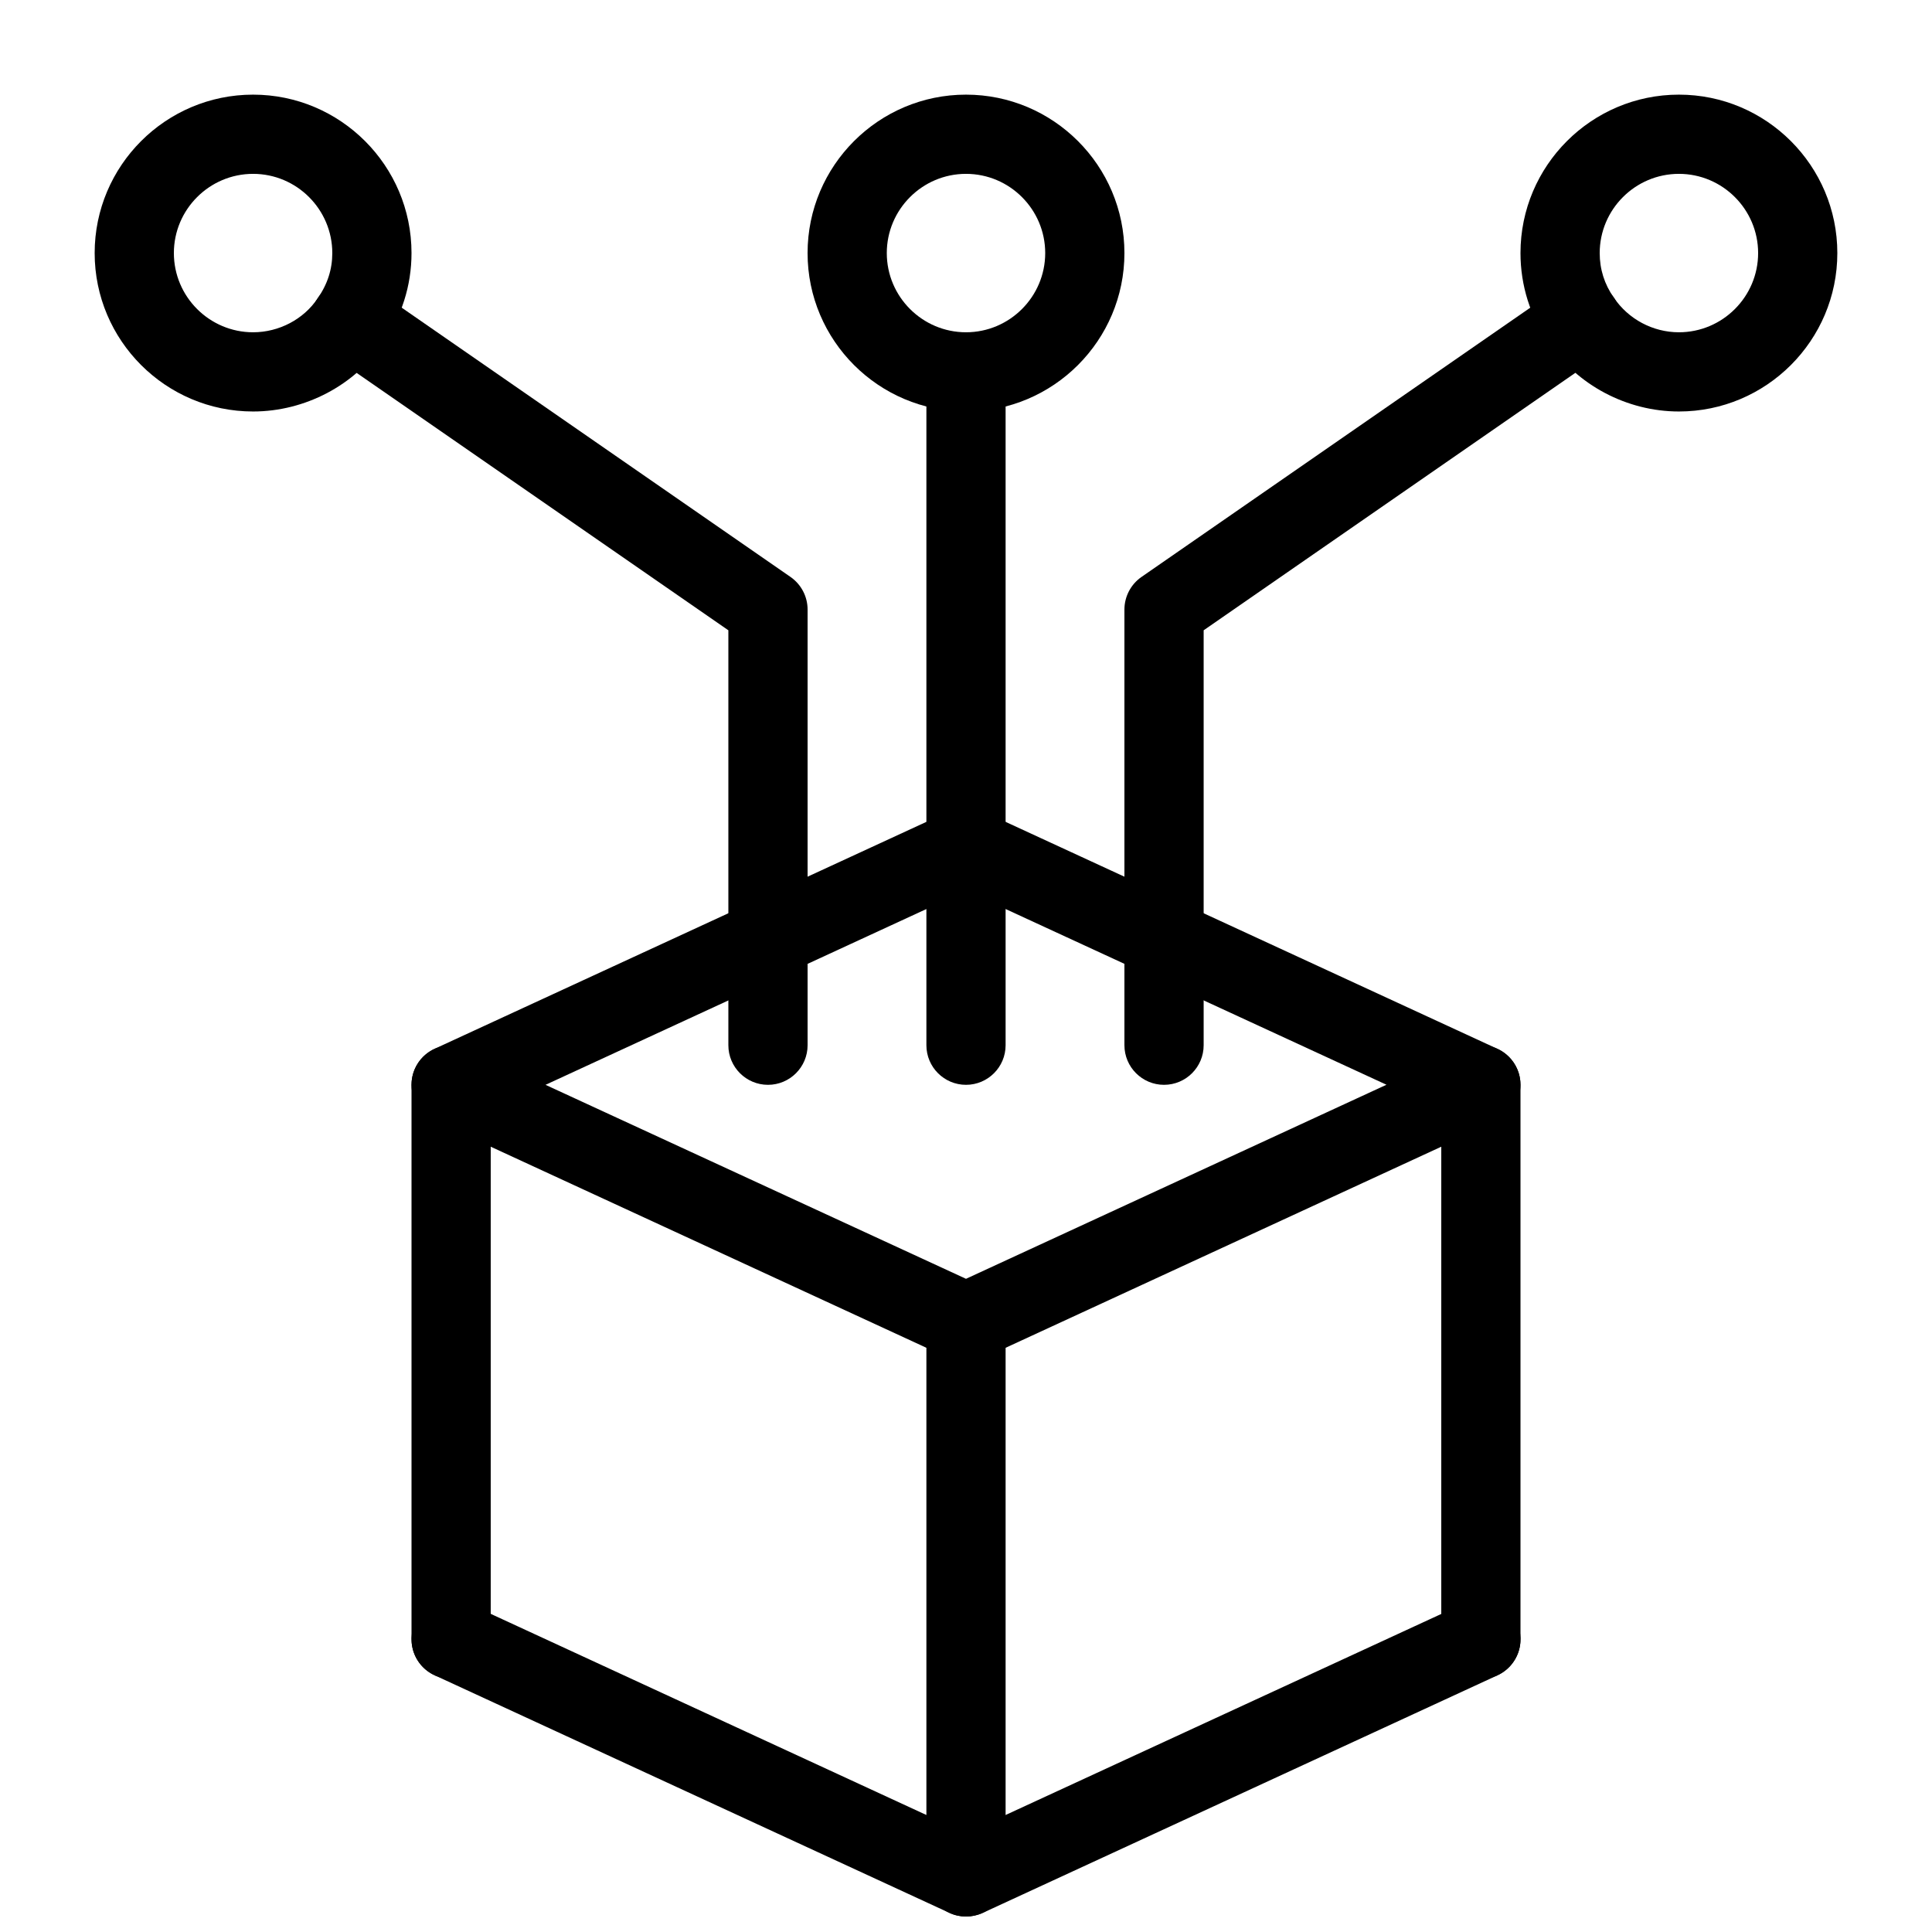
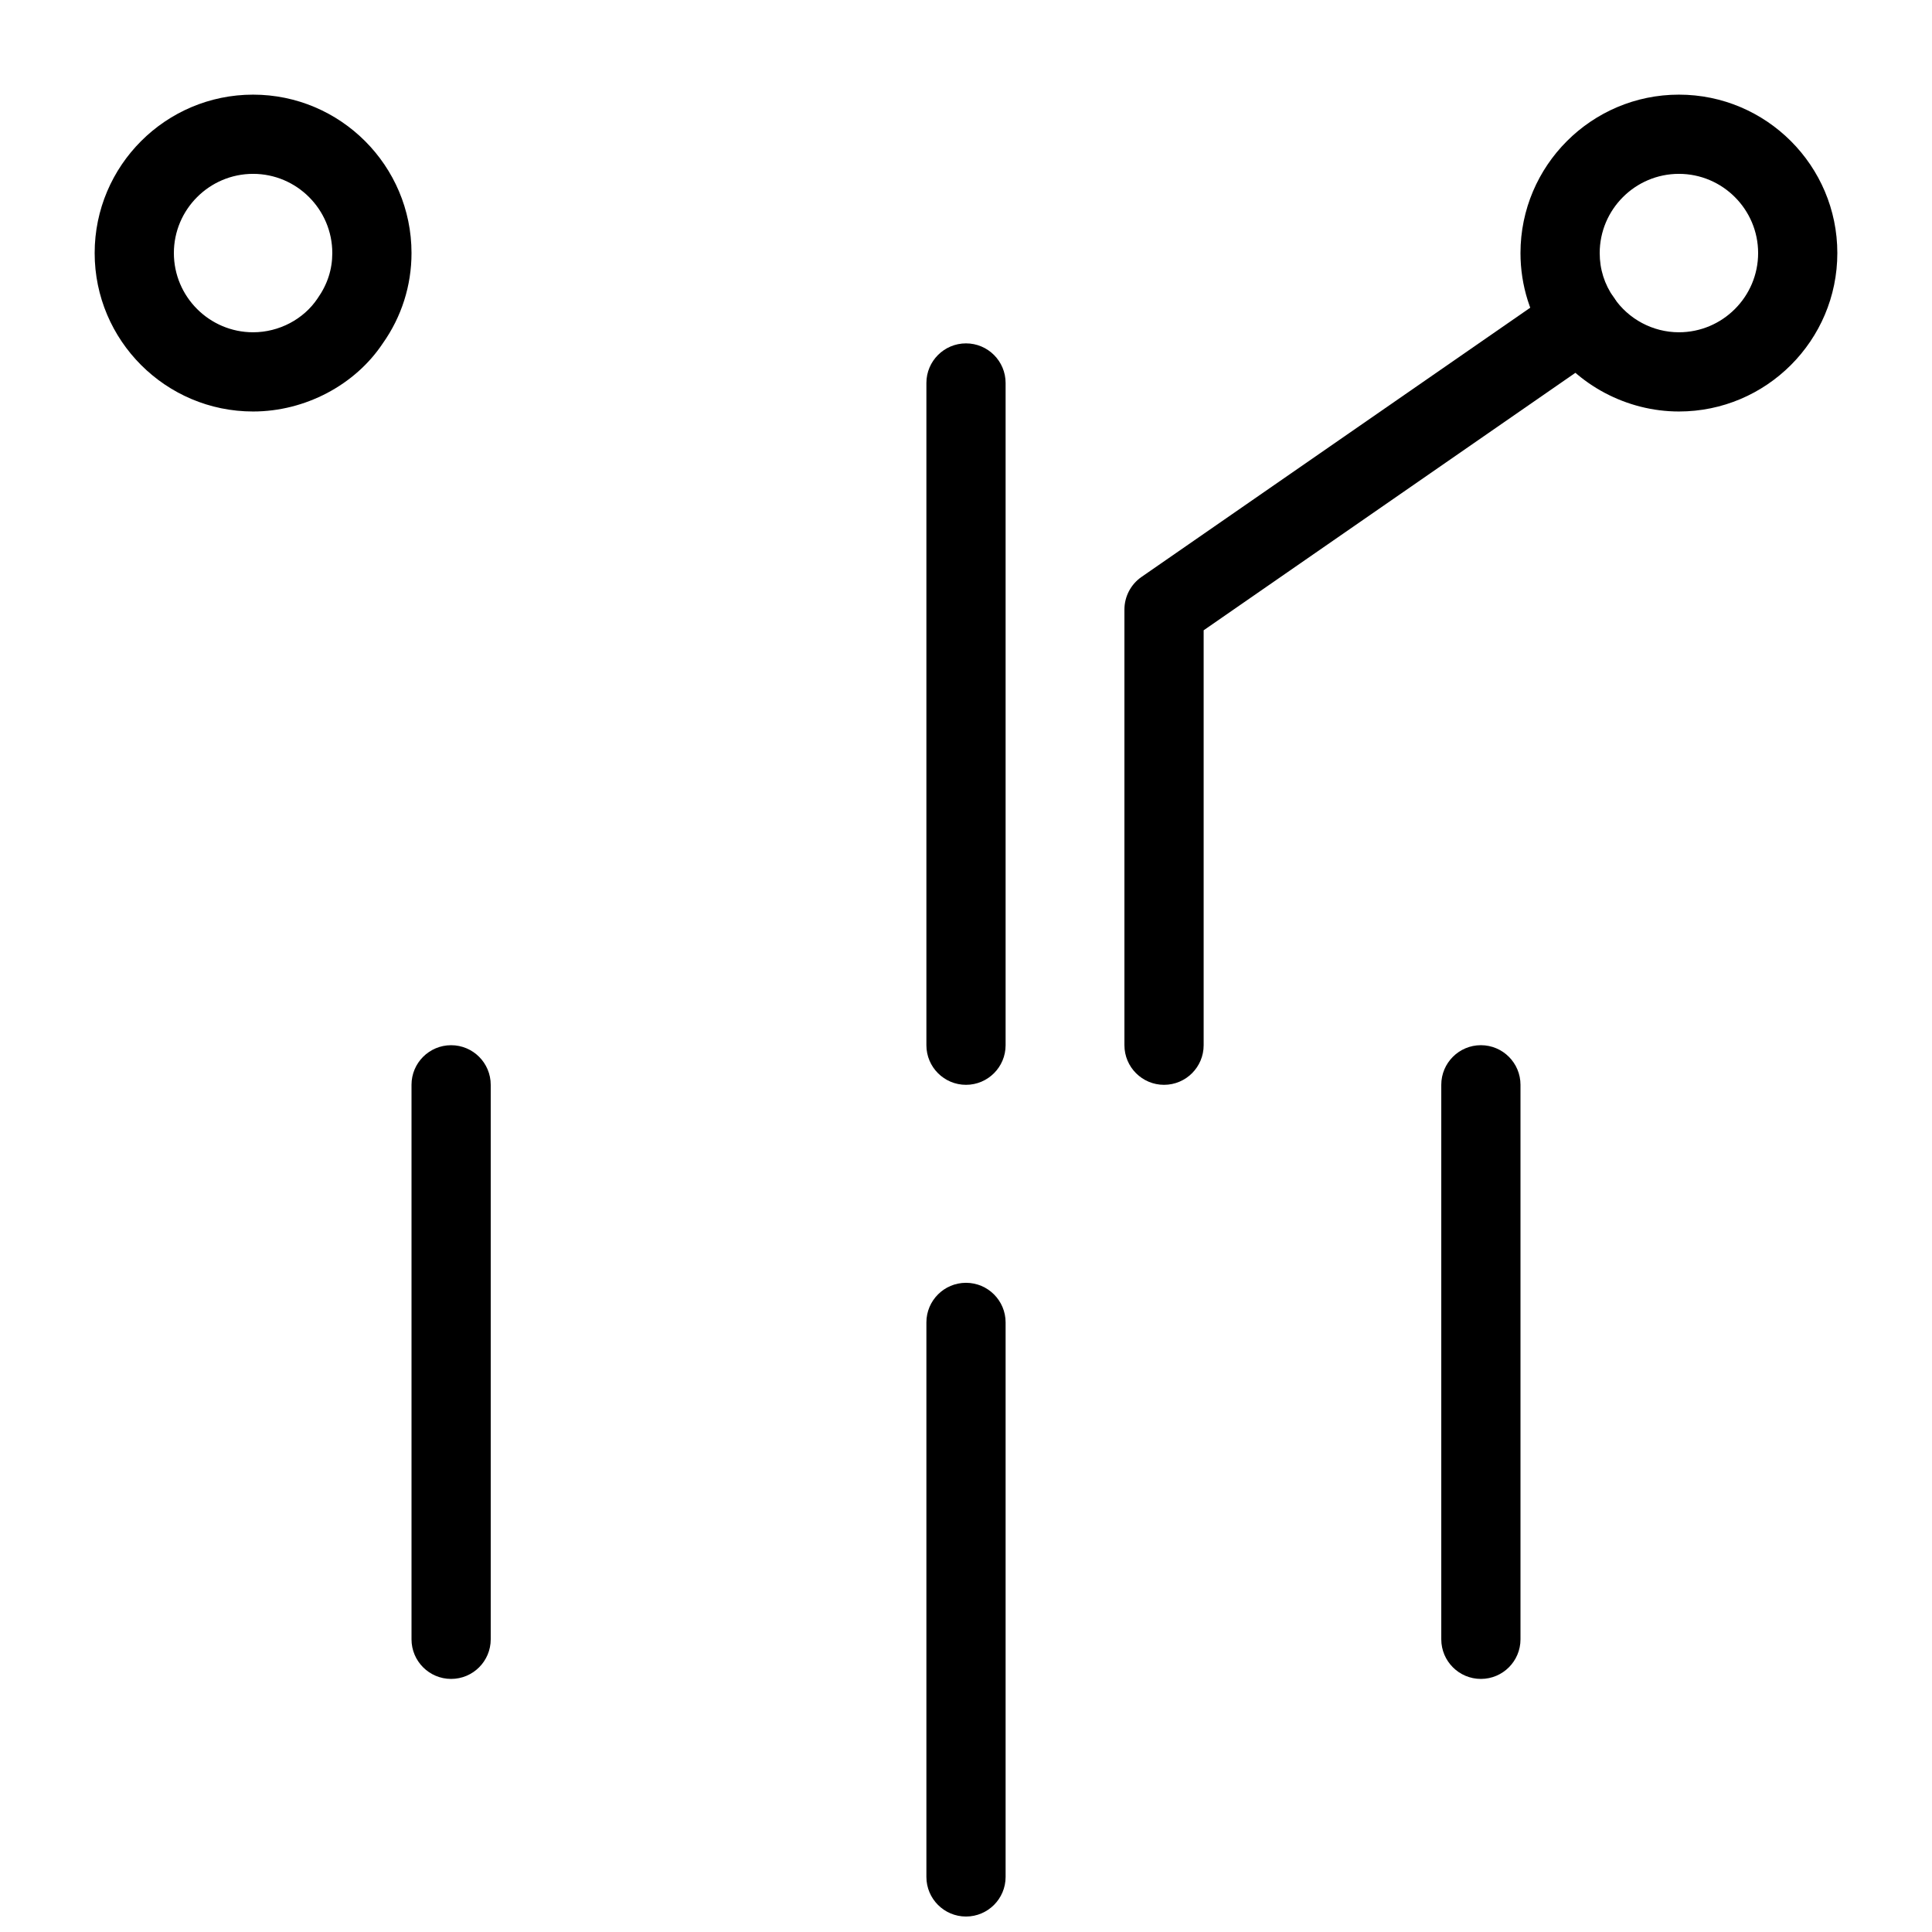
<svg xmlns="http://www.w3.org/2000/svg" width="800px" height="800px" version="1.1" viewBox="144 144 512 512">
  <defs>
    <clipPath id="b">
-       <path d="m253 567h294v84.902h-294z" />
-     </clipPath>
+       </clipPath>
    <clipPath id="a">
      <path d="m389 483h22v168.9h-22z" />
    </clipPath>
  </defs>
-   <path d="m400 504.96c-1.492 0-3-0.316-4.387-0.965l-136.45-62.977c-3.738-1.719-6.109-5.438-6.109-9.527 0-4.094 2.371-7.809 6.086-9.531l136.47-62.977c2.793-1.301 5.984-1.301 8.773 0l136.47 62.977c3.719 1.719 6.09 5.438 6.09 9.531s-2.371 7.809-6.109 9.531l-136.45 62.977c-1.383 0.648-2.894 0.961-4.383 0.961zm-111.43-73.469 111.43 51.406 111.43-51.43-111.43-51.41z" />
  <g clip-path="url(#b)">
    <path d="m400 651.9c-1.492 0-3-0.316-4.387-0.965l-136.45-62.977c-5.269-2.434-7.559-8.668-5.144-13.938 2.434-5.246 8.668-7.535 13.938-5.144l132.04 60.961 132.06-60.941c5.269-2.414 11.504-0.125 13.938 5.144 2.434 5.246 0.125 11.504-5.144 13.938l-136.45 62.977c-1.406 0.633-2.918 0.945-4.406 0.945z" />
  </g>
  <g clip-path="url(#a)">
    <path d="m400 651.9c-5.793 0-10.496-4.703-10.496-10.496v-146.95c0-5.793 4.703-10.496 10.496-10.496s10.496 4.703 10.496 10.496v146.95c0 5.793-4.703 10.496-10.496 10.496z" />
  </g>
  <path d="m536.45 588.93c-5.793 0-10.496-4.703-10.496-10.496v-146.95c0-5.793 4.703-10.496 10.496-10.496 5.793 0 10.496 4.703 10.496 10.496v146.95c0 5.797-4.699 10.496-10.496 10.496z" />
  <path d="m263.55 588.93c-5.793 0-10.496-4.699-10.496-10.496v-146.95c0-5.793 4.703-10.492 10.496-10.492s10.496 4.699 10.496 10.496v146.95c0 5.793-4.703 10.492-10.496 10.492z" />
  <path d="m211.07 253.05c-23.156 0-41.984-18.832-41.984-41.984 0-23.152 18.828-41.984 41.984-41.984 23.152 0 41.984 18.828 41.984 41.984 0 8.605-2.625 16.879-7.598 23.91-7.348 11.062-20.594 18.074-34.387 18.074zm0-62.977c-11.566 0-20.992 9.426-20.992 20.992 0 11.566 9.426 20.992 20.992 20.992 6.863 0 13.395-3.441 17.086-8.965 2.644-3.758 3.906-7.723 3.906-12.027 0-11.566-9.426-20.992-20.992-20.992z" />
  <path d="m588.93 253.05c-13.793 0-27.039-7.012-34.555-18.324-4.805-6.781-7.43-15.055-7.43-23.66 0-23.152 18.828-41.984 41.984-41.984 23.152 0 41.984 18.828 41.984 41.984 0 23.152-18.828 41.984-41.984 41.984zm0-62.977c-11.566 0-20.992 9.426-20.992 20.992 0 4.305 1.258 8.27 3.738 11.797 3.863 5.754 10.391 9.195 17.254 9.195 11.566 0 20.992-9.426 20.992-20.992 0-11.566-9.426-20.992-20.992-20.992z" />
-   <path d="m400 253.05c-23.152 0-41.984-18.828-41.984-41.984 0-23.152 18.828-41.984 41.984-41.984 23.152 0 41.984 18.828 41.984 41.984 0 23.152-18.832 41.984-41.984 41.984zm0-62.977c-11.566 0-20.992 9.426-20.992 20.992 0 11.566 9.426 20.992 20.992 20.992s20.992-9.426 20.992-20.992c0-11.566-9.426-20.992-20.992-20.992z" />
  <path d="m400 431.49c-5.793 0-10.496-4.703-10.496-10.496v-175.5c0-5.793 4.703-10.496 10.496-10.496s10.496 4.703 10.496 10.496v175.5c0 5.793-4.703 10.496-10.496 10.496z" />
-   <path d="m347.52 431.49c-5.797 0-10.496-4.703-10.496-10.496v-109.96l-106.11-73.473c-4.769-3.316-5.945-9.867-2.648-14.633 3.297-4.766 9.824-5.961 14.609-2.644l110.63 76.621c2.812 1.953 4.516 5.184 4.516 8.629v115.46c0 5.793-4.703 10.496-10.496 10.496z" />
  <path d="m452.48 431.49c-5.793 0-10.496-4.703-10.496-10.496v-115.46c0-3.441 1.699-6.676 4.512-8.629l110.63-76.621c4.766-3.316 11.316-2.098 14.609 2.644 3.297 4.766 2.121 11.316-2.644 14.609l-106.11 73.496v109.96c0 5.793-4.703 10.496-10.496 10.496z" />
</svg>